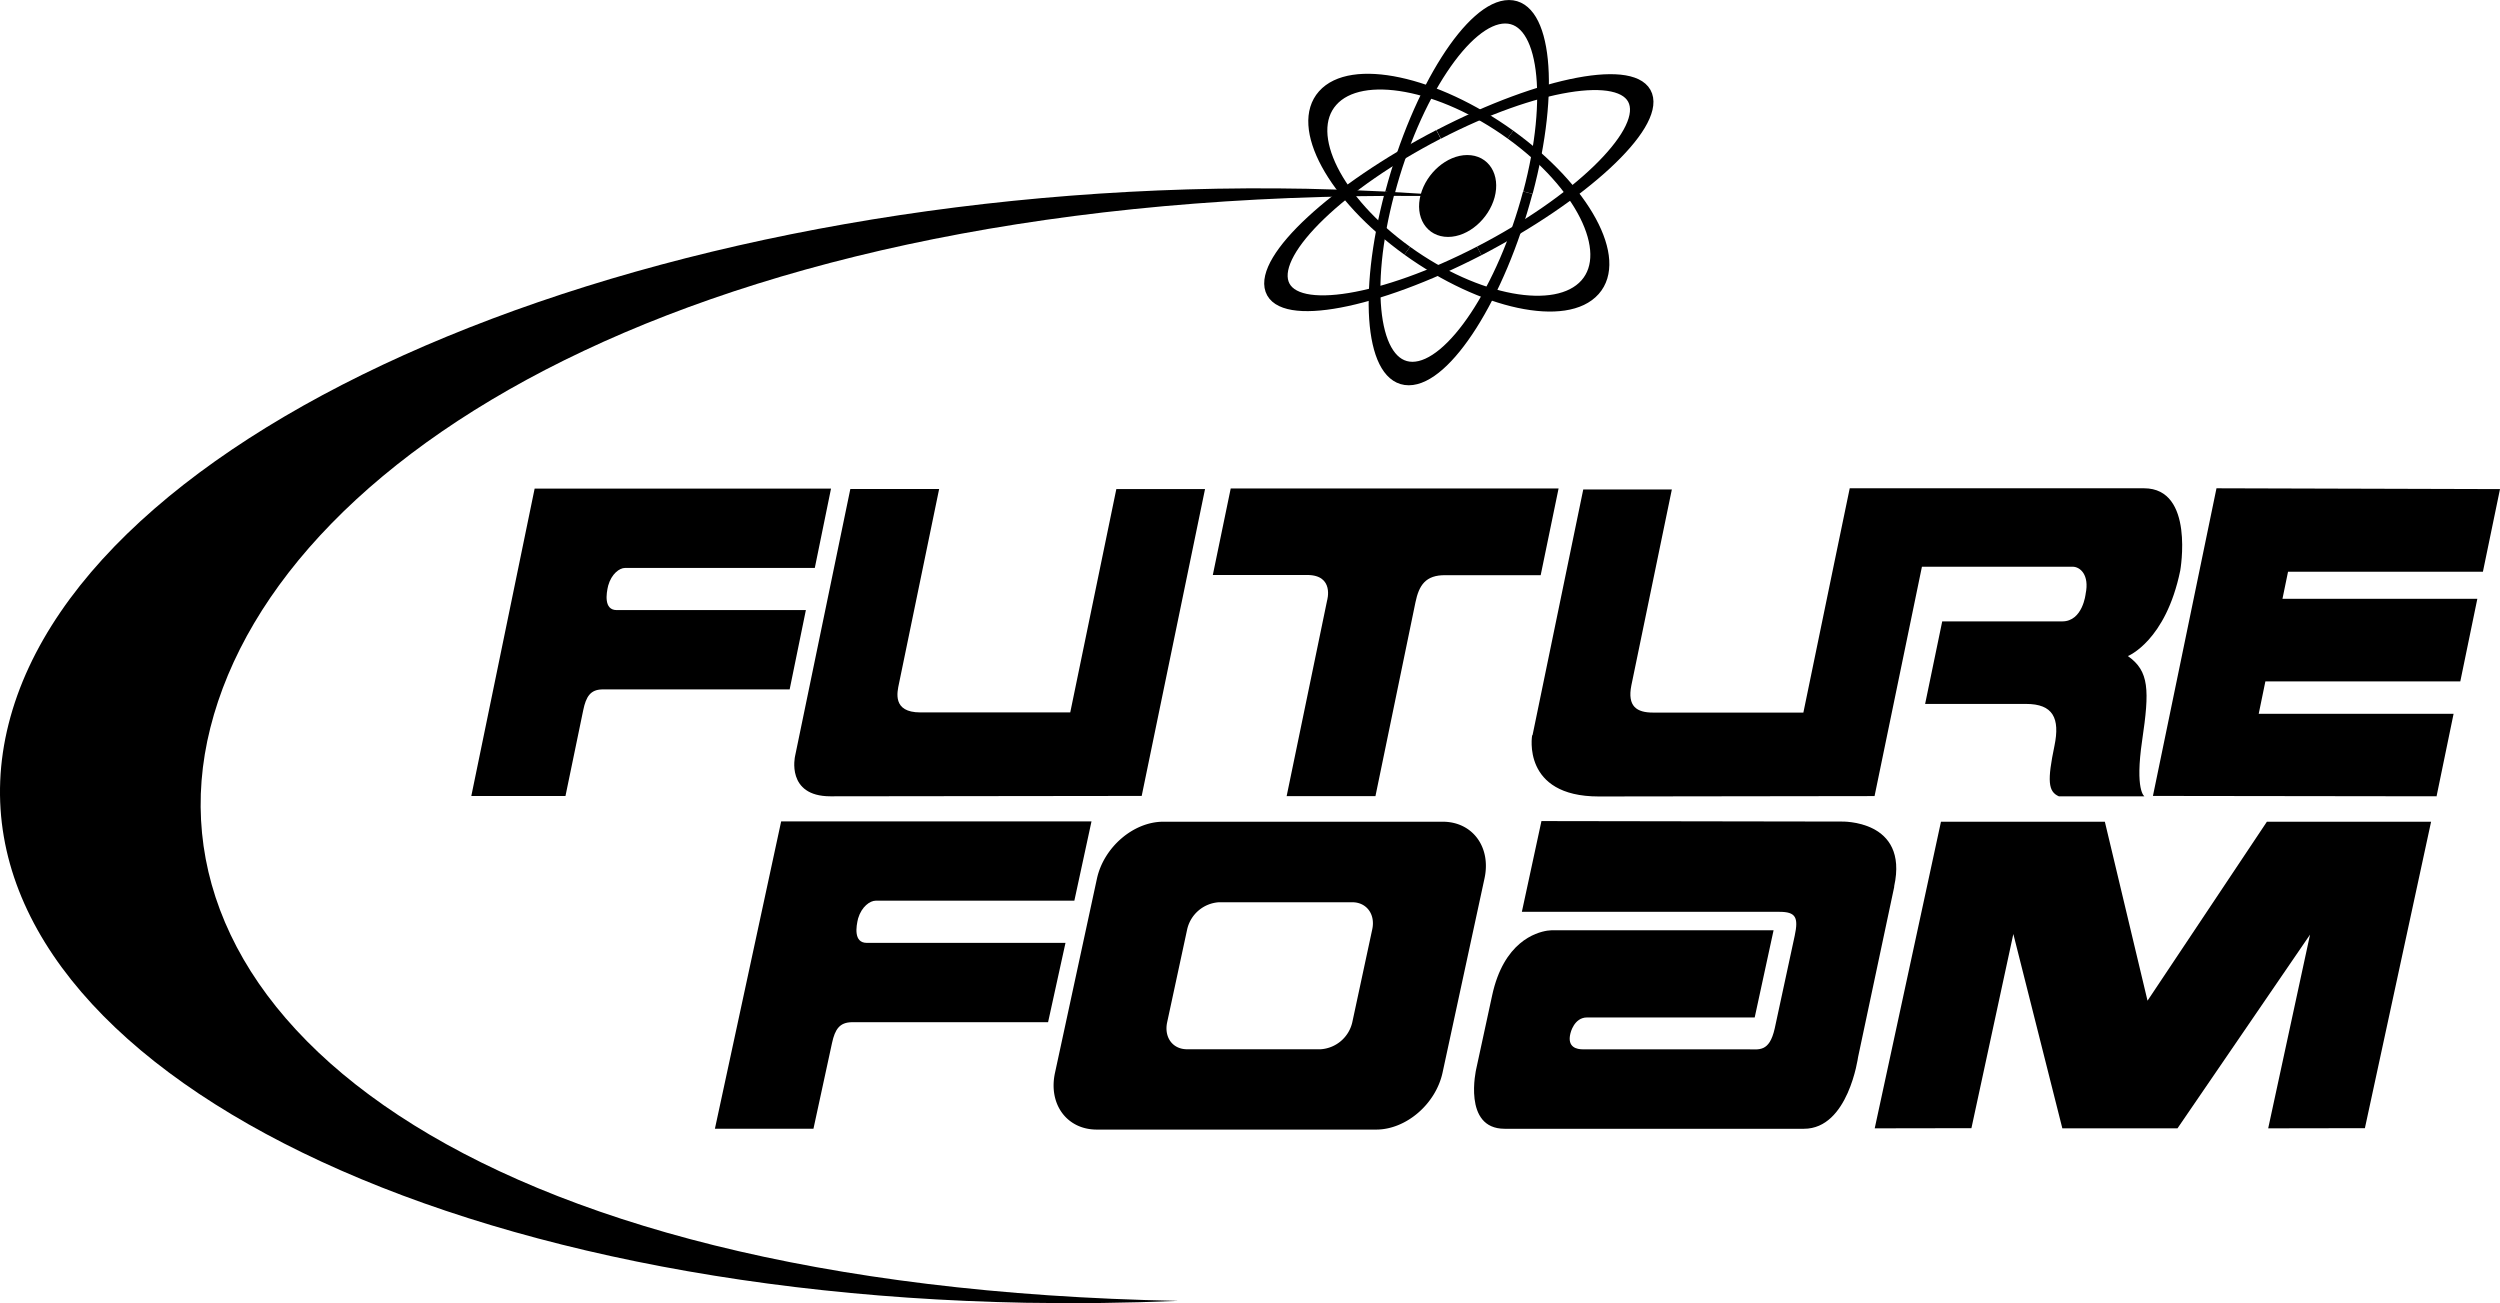
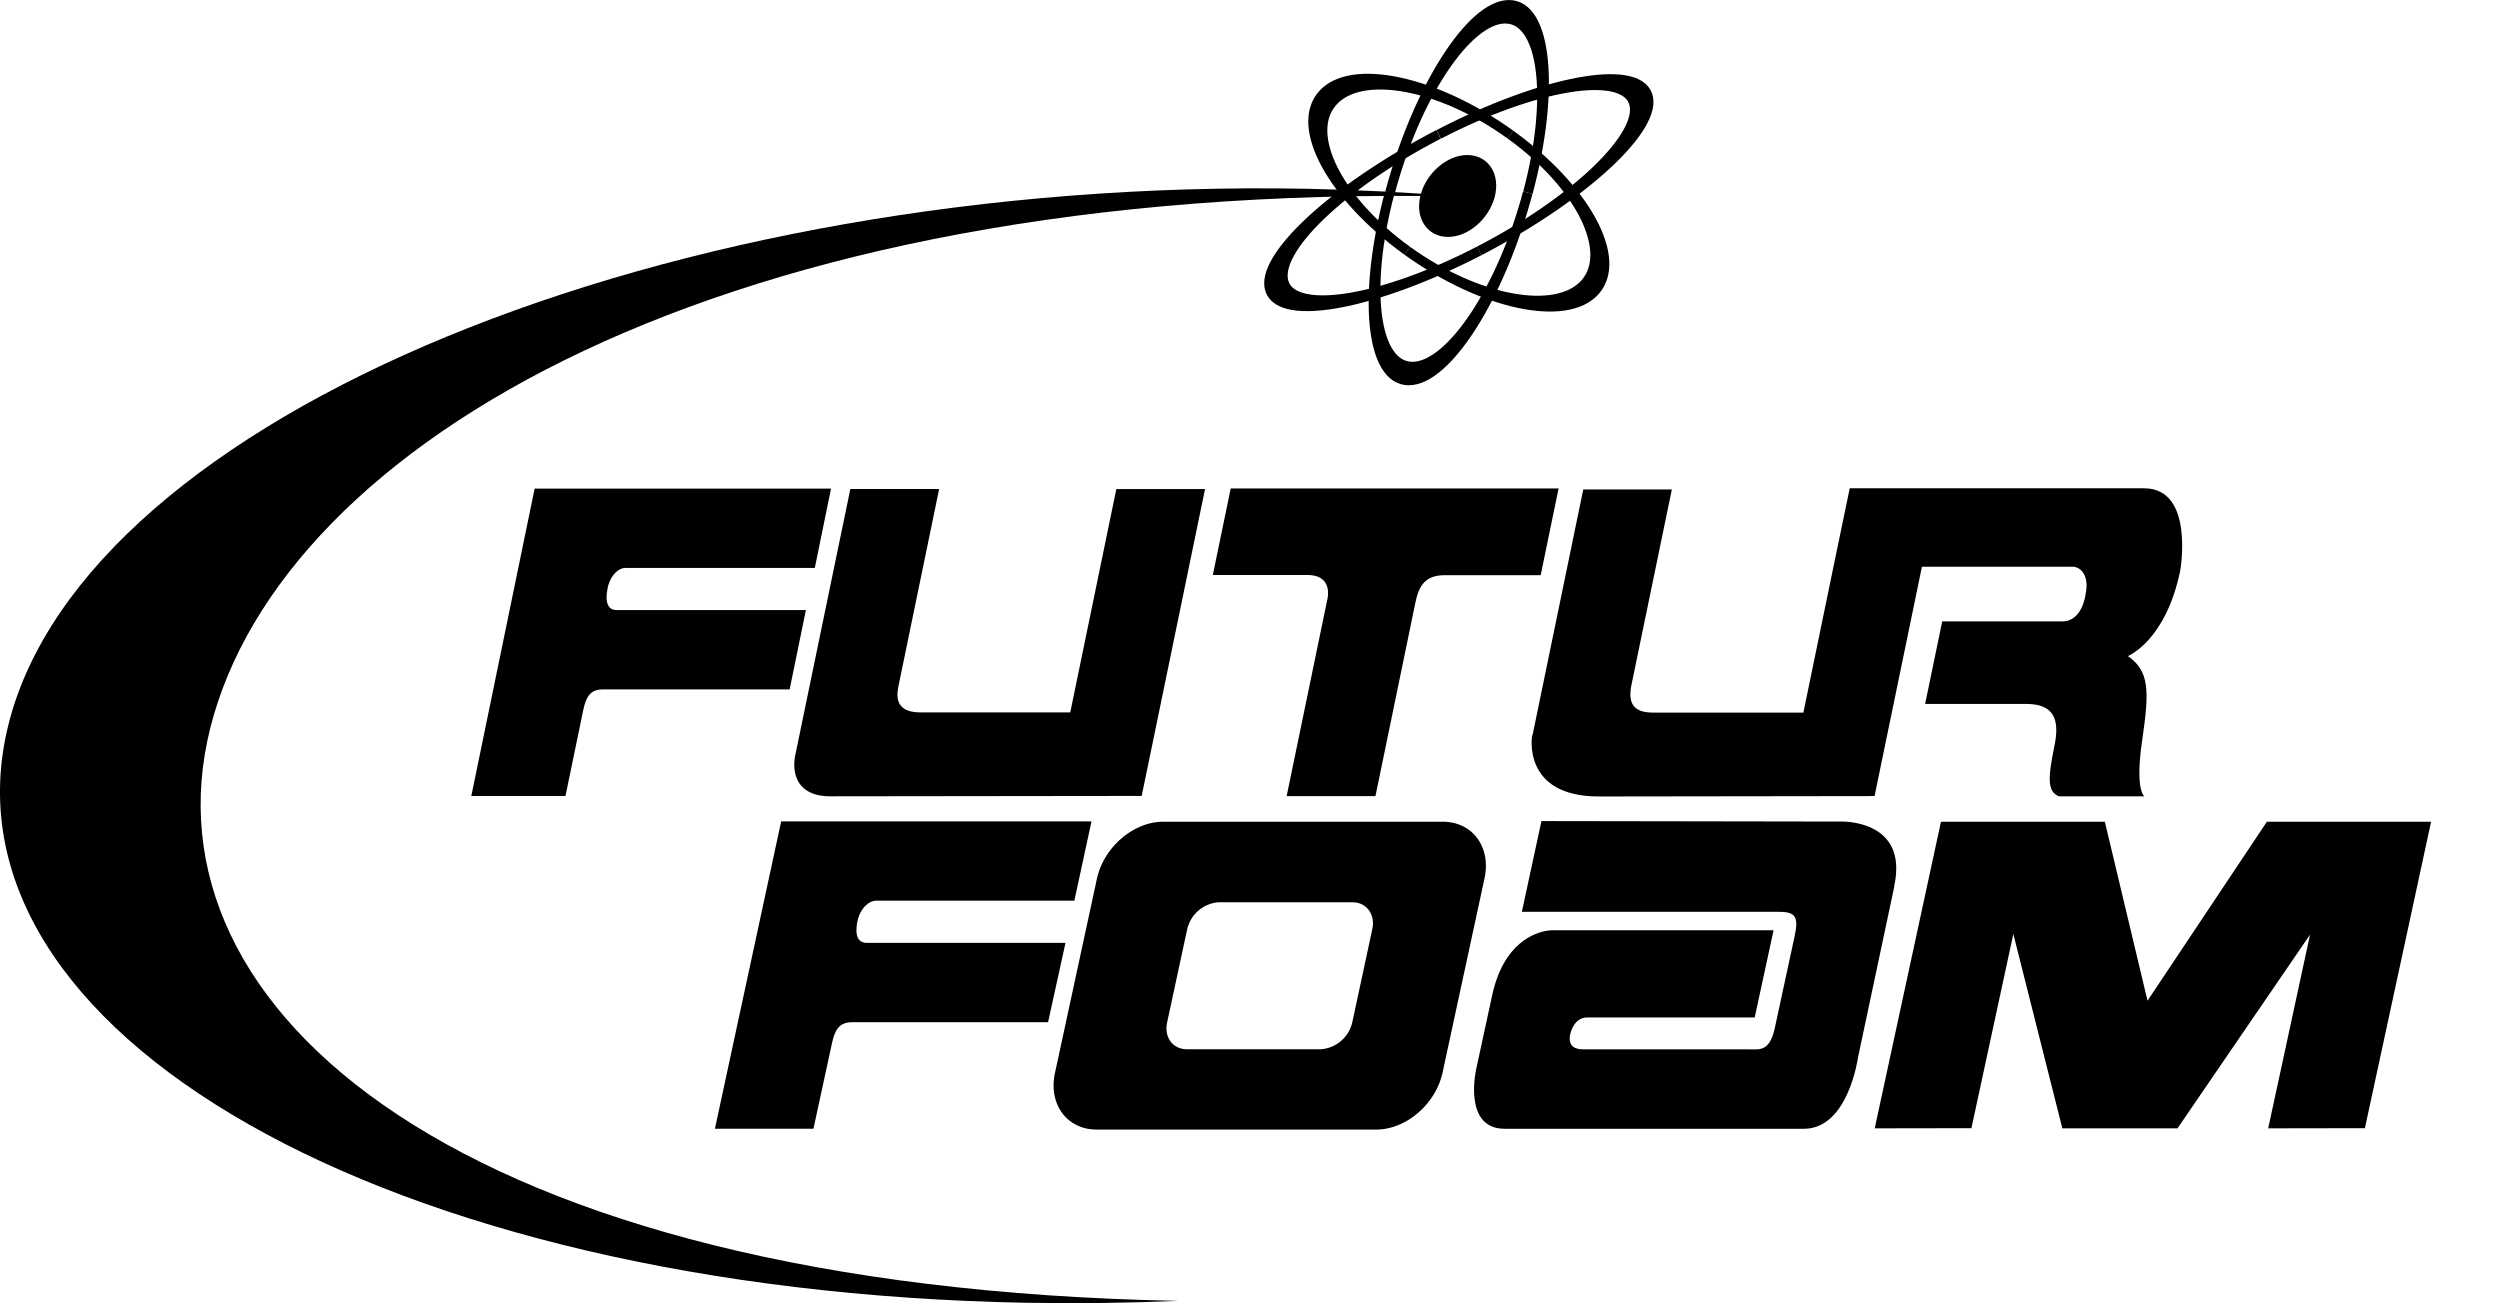
<svg xmlns="http://www.w3.org/2000/svg" viewBox="0 0 462.23 240.95">
  <defs>
    <style>.cls-1{stroke:#000;stroke-width:1.79px;}</style>
  </defs>
  <g id="Layer_2" data-name="Layer 2">
    <g id="Layer_1-2" data-name="Layer 1">
      <path d="M189.62,240.87q14.24.25,28.22-.35C85.22,238,25.7,186.87,38.89,134.56S133.07,33.74,269.33,36.31q-13.51-1.12-27.77-1.41C123.37,32.68,15.93,77,1.59,133.85S71.43,238.64,189.62,240.87Z" />
      <path class="cls-1" d="M278.3,3.45c7.05,0,8.93,14.41,4.2,32.17C287.6,16.45,286,.9,279,.9s-16.92,15.55-22,34.72C261.68,17.86,271.24,3.45,278.3,3.45Z" />
      <path class="cls-1" d="M261.15,67.79c-7.06,0-8.94-14.39-4.2-32.17-5.11,19.18-3.54,34.72,3.52,34.72s16.92-15.54,22-34.72C277.76,53.4,268.21,67.79,261.15,67.79Z" />
      <path class="cls-1" d="M246.4,18.8c5.26-5.94,20-3.21,32.86,6.08-13.89-10-29.45-13.34-34.72-7.4s1.74,18.85,15.65,28.88C247.3,37.07,241.13,24.74,246.4,18.8Z" />
      <path class="cls-1" d="M293.06,52.44c-5.28,5.93-20,3.21-32.87-6.08,13.9,10,29.45,13.35,34.72,7.41s-1.75-18.87-15.65-28.89C292.15,34.16,298.32,46.51,293.06,52.44Z" />
      <path class="cls-1" d="M237.4,52.34c-2.08-6,10.71-18.26,28.56-27.49-19.26,10-33.2,22.86-31.12,28.81s19.38,2.68,38.66-7.27C255.64,55.62,239.48,58.28,237.4,52.34Z" />
      <path class="cls-1" d="M302.05,18.91c2.07,5.94-10.7,18.26-28.55,27.48,19.25-10,33.19-22.87,31.11-28.81S285.23,14.89,266,24.85C283.81,15.63,300,13,302.05,18.91Z" />
      <path class="cls-1" d="M275.48,36.24c-1,3.68-4.45,6.67-7.75,6.67s-5.18-3-4.2-6.67,4.45-6.68,7.76-6.68S276.46,32.55,275.48,36.24Z" />
      <path d="M158.66,169.8c.65-2.18,2.2-3.27,3.25-3.27h36.73l3.17-14.66H144.43L132.18,208.7H150.4l3.43-15.84c.56-2.6,1.43-3.8,3.6-3.86h36.35L197,174.33H160.24v0C157.8,174.31,158.28,171.31,158.66,169.8Z" />
      <path d="M112.45,108.27c.61-2.17,2.09-3.26,3.1-3.26h35.1l3-14.67H98.85L87.14,147.18h17.41l3.28-15.85c.53-2.59,1.37-3.79,3.44-3.86H146l3-14.67H114v0C111.63,112.78,112.08,109.77,112.45,108.27Z" />
-       <polygon points="459.07 105.71 462.23 90.43 409.81 90.28 398.06 147.16 450.5 147.23 453.65 131.97 417.62 131.97 418.85 125.99 454.89 125.99 458.04 110.71 422.01 110.71 423.04 105.71 459.07 105.71" />
      <path d="M288.17,90.31H227.55l-3.31,16h17.45c5.09,0,3.68,4.72,3.68,4.72l-7.48,36.17h16.42l7.4-35.85c.64-3.07,1.82-5.07,5.58-5h17.57Z" />
      <path d="M206.4,90.43l-8.52,41.29H170.16c-5.22,0-4.27-3.77-3.95-5.31l7.43-36H157.22L147,139.81s-1.72,7.42,6.54,7.42l57.55-.07,11.71-56.73Z" />
      <path d="M396.07,136.88c1.37-9.29,1.32-12.79-2.64-15.58,0,0,7-2.77,9.68-15.81,0,0,2.7-15.21-6.69-15.21H342l-3,14.47-5.57,27H305.62c-3,0-4.76-1.14-4-5l7.49-36.25H292.73l-9.38,45.45-.07,0s-2,11.31,12.31,11.31l51-.07,8.76-42.41h27.85c1.41,0,3.14,1.51,2.42,5,0,0-.52,5.11-4.33,5.11H359.1l-3.16,15.26H374.6c5,0,6.31,2.63,5.25,7.76-1.33,6.41-1.2,8.45.83,9.33h15.81S394.7,146.19,396.07,136.88Z" />
      <path d="M266.72,198.31c-1.26,5.83-6.76,10.54-12.27,10.54H202.78c-5.52,0-9-4.71-7.71-10.54l7.74-35.84c1.26-5.82,6.75-10.54,12.27-10.54h51.67c5.52,0,9,4.72,7.71,10.54Zm-13-26.49c.6-2.77-1.05-5-3.69-5H225.36a6.44,6.44,0,0,0-5.86,5L215.8,189c-.6,2.78,1,5,3.68,5h24.69a6.43,6.43,0,0,0,5.86-5Z" />
      <path d="M350.22,164l0-.15c2.71-12.38-9.78-11.95-9.78-11.95L285,151.81l-3.62,16.78H329c3,0,3.56,1,2.83,4.41l-3.7,17.16c-1,4.43-2.91,3.85-5,3.85H292.63c-1,0-2.94-.31-2.27-2.95,0,0,.64-2.94,3.07-2.94l31,0L327.92,172H286.86l-.77.07c-2.13.33-8.08,2.09-10.21,12l-2.94,13.58s-2.56,11.05,5.25,11.05h55.35c8.21,0,10-13.23,10-13.23Z" />
      <polygon points="419.13 151.93 397.06 185.02 389.17 151.93 358.87 151.93 346.62 208.62 364.5 208.59 372.25 172.69 381.31 208.62 402.6 208.62 427.11 172.8 419.37 208.62 437.25 208.59 449.49 151.93 419.13 151.93" />
    </g>
  </g>
</svg>